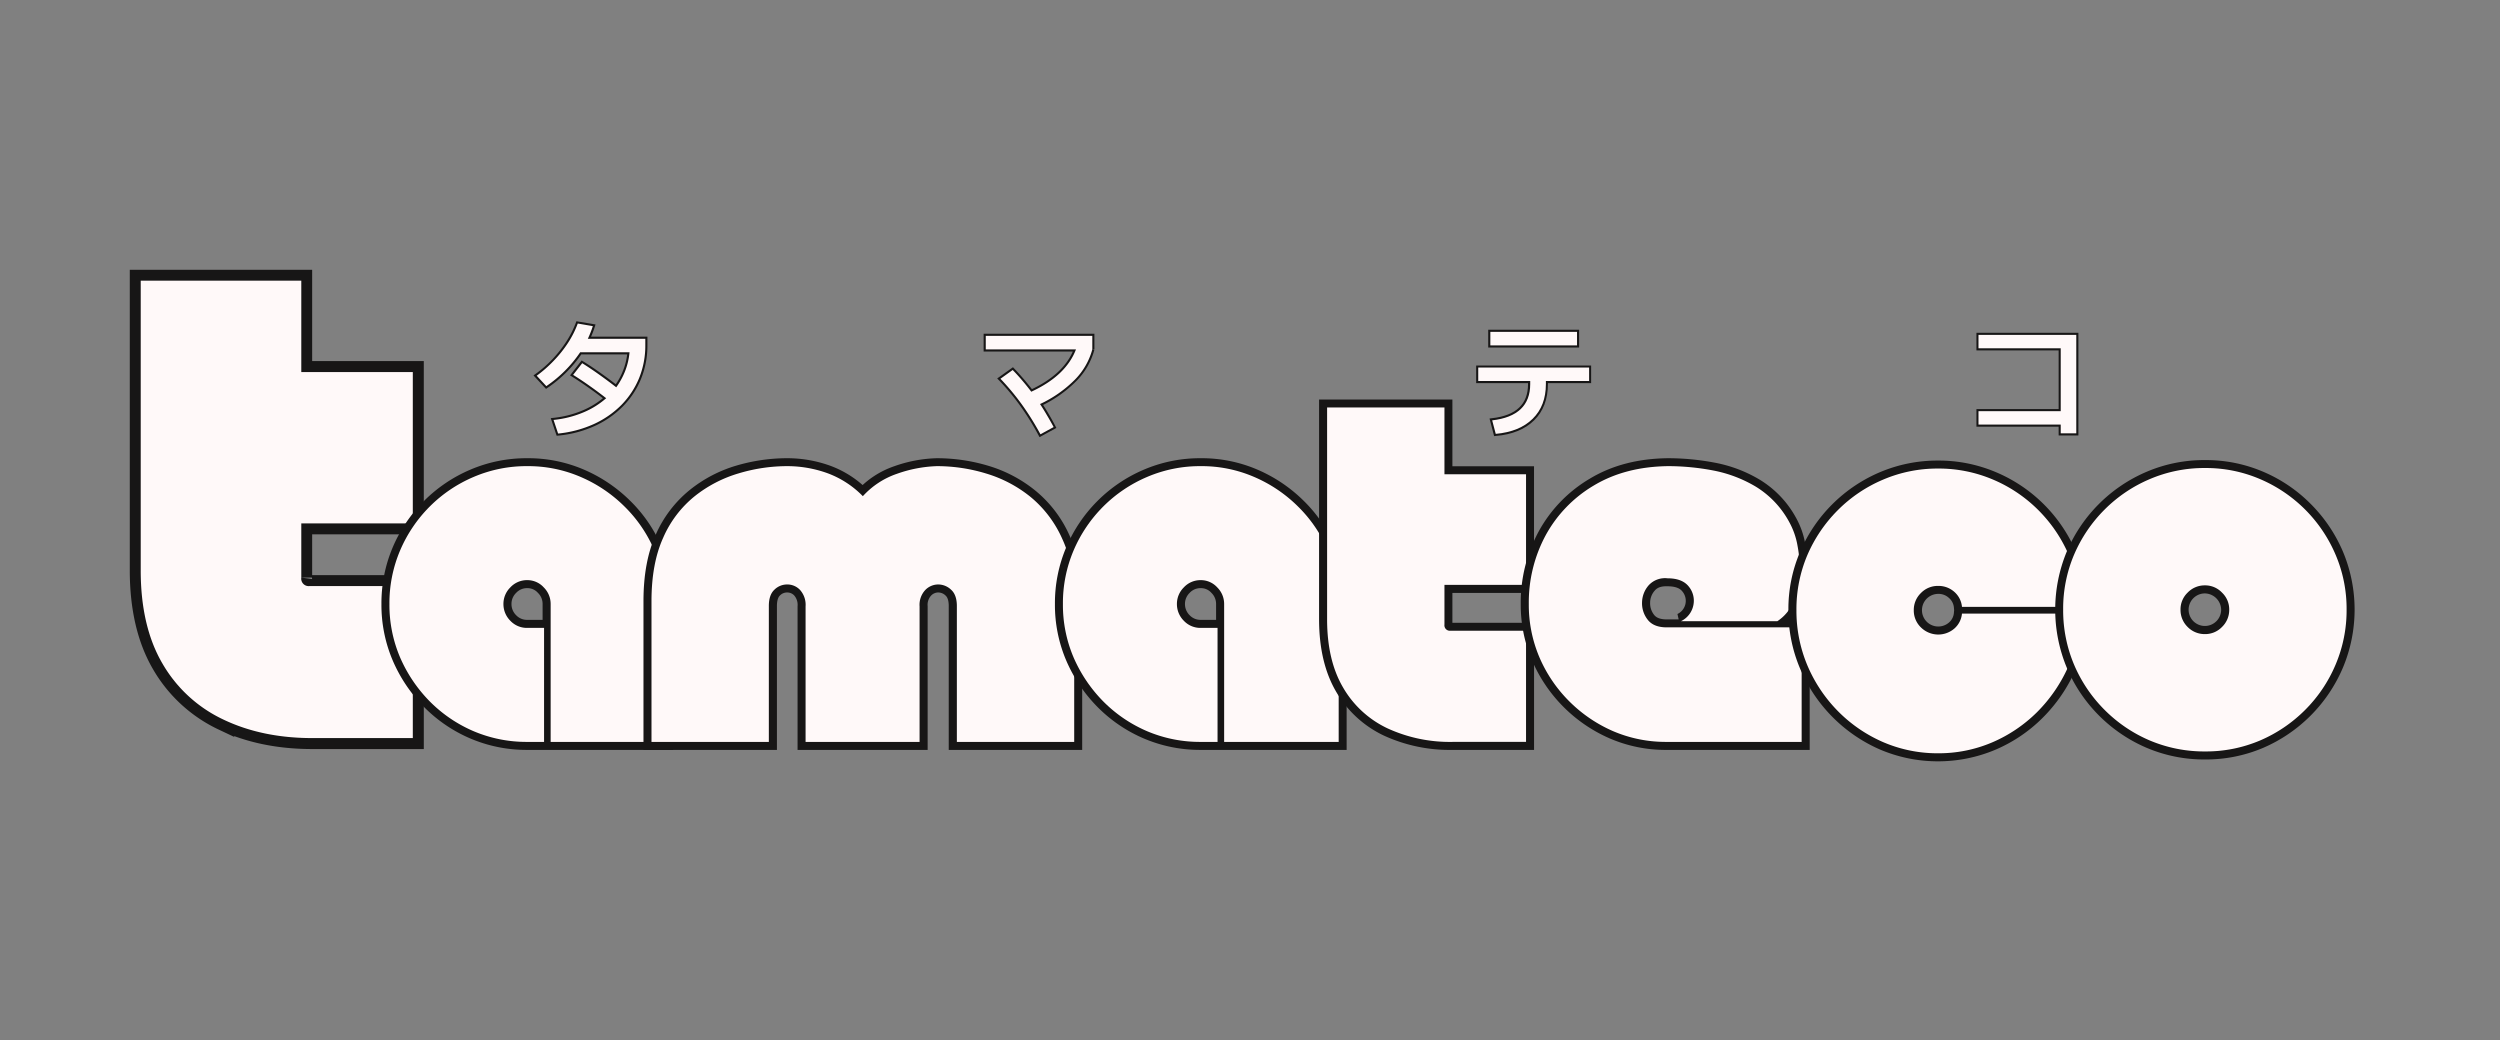
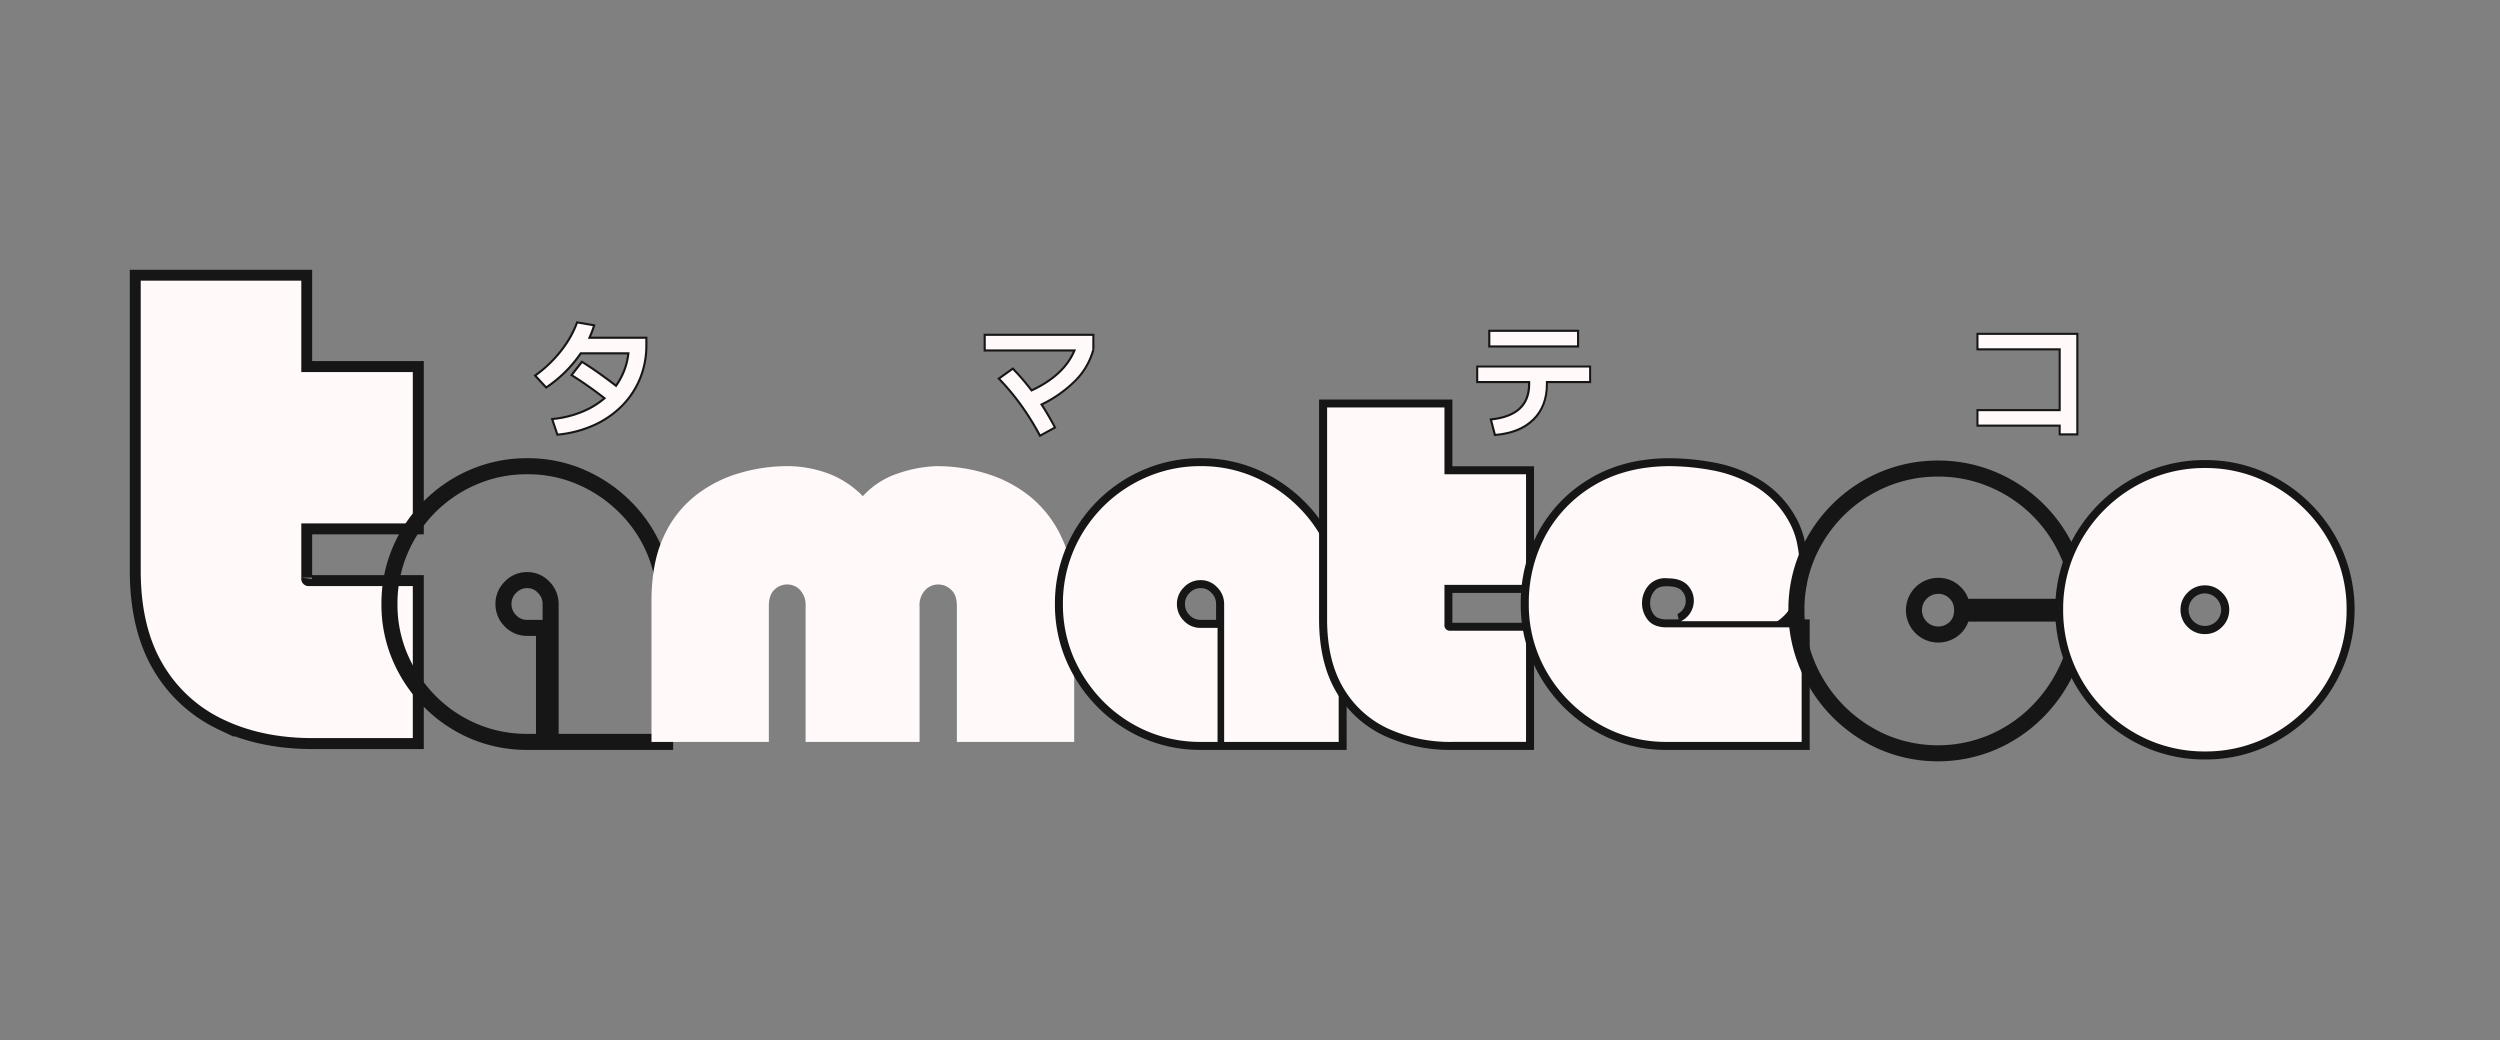
<svg xmlns="http://www.w3.org/2000/svg" width="806.184" height="335.492" viewBox="0 0 806.184 335.492">
  <rect x="0" y="0" width="806.184" height="335.492" fill="#808080" stroke="none" />
  <defs>
    <clipPath id="clip-path">
      <path id="パス_20" data-name="パス 20" d="M0,.031H223.011V327.787H0Zm0,0" transform="translate(0 -0.031)" />
    </clipPath>
    <clipPath id="clip-path-2">
      <path id="パス_35" data-name="パス 35" d="M269,38H475.285V261.011H269Zm0,0" transform="translate(-269 -38)" />
    </clipPath>
  </defs>
  <g id="Black_White_Bold_Modern_Studio_Logo" data-name="Black White Bold Modern Studio Logo" transform="translate(0 -0.031)">
    <g id="グループ_65" data-name="グループ 65" transform="translate(0 0.031)">
      <path id="パス_17" data-name="パス 17" d="M806.184,335.523h0ZM0,.031" transform="translate(0 -0.031)" fill="#fff" />
    </g>
    <g id="グループ_27" data-name="グループ 27" transform="translate(0 0.031)" clip-path="url(#clip-path)">
      <path id="パス_19" data-name="パス 19" d="M56.8,178.633q-16.177,0-28.713-5.959a44.6,44.6,0,0,1-19.566-17.98q-7.03-12.009-7.039-30.15V31.167H53.215V60.6h36V109.4h-36v17.466a2.449,2.449,0,0,0,2.77,2.77H89.219v49Zm0,0" transform="translate(43.908 59.378)" fill="none" stroke="#171616" stroke-width="7.076" />
    </g>
    <g id="グループ_30" data-name="グループ 30" transform="translate(45.379 90.542)">
      <g id="グループ_29" data-name="グループ 29">
        <g id="グループ_28" data-name="グループ 28" transform="translate(0)">
          <path id="パス_21" data-name="パス 21" d="M56.178,81.36q-16.2,0-28.713-5.993A44.574,44.574,0,0,1,7.883,57.386Q.839,45.4.844,27.28V-66.141h51.78v29.479h35.96V12.122H52.624V29.615a2.4,2.4,0,0,0,2.718,2.718H88.585V81.36Zm0,0" transform="translate(-0.844 66.141)" fill="#fff9f9" />
        </g>
      </g>
    </g>
    <path id="パス_22" data-name="パス 22" d="M52.794,31.278A42.875,42.875,0,0,1,70,34.736a45.668,45.668,0,0,1,14.156,9.539,43.582,43.582,0,0,1,13.067,31.43v44.463H60.3V75.706a7.509,7.509,0,0,0-2.213-5.375A7.065,7.065,0,0,0,52.794,68a7.335,7.335,0,0,0-5.479,2.326,7.482,7.482,0,0,0-2.221,5.375,7.591,7.591,0,0,0,2.221,5.41,7.4,7.4,0,0,0,5.479,2.291h5.375v36.762H52.794a43.585,43.585,0,0,1-17.309-3.45A44.264,44.264,0,0,1,21.32,107.1a45.972,45.972,0,0,1-9.539-14.156,43.065,43.065,0,0,1-3.45-17.24A43.554,43.554,0,0,1,11.781,58.4a44.7,44.7,0,0,1,23.7-23.66A43.44,43.44,0,0,1,52.794,31.278Zm0,0" transform="translate(117.26 119.103)" fill="none" stroke="#171616" stroke-width="5.174" />
    <g id="グループ_33" data-name="グループ 33" transform="translate(125.582 150.349)">
      <g id="グループ_32" data-name="グループ 32">
        <g id="グループ_31" data-name="グループ 31" transform="translate(0 0)">
-           <path id="パス_23" data-name="パス 23" d="M45.15-39.875A42.666,42.666,0,0,1,62.364-36.39a45.453,45.453,0,0,1,14.147,9.548A43.723,43.723,0,0,1,86.128-12.7,43.151,43.151,0,0,1,89.613,4.588V49.051H52.677V4.588a7.5,7.5,0,0,0-2.23-5.366,7.115,7.115,0,0,0-5.3-2.335A7.284,7.284,0,0,0,39.68-.778a7.465,7.465,0,0,0-2.23,5.366,7.558,7.558,0,0,0,2.23,5.4,7.316,7.316,0,0,0,5.471,2.3h5.4V49.051h-5.4A43.627,43.627,0,0,1,27.832,45.6a44.665,44.665,0,0,1-14.147-9.617A46.478,46.478,0,0,1,4.137,21.836,43.137,43.137,0,0,1,.688,4.588,43.428,43.428,0,0,1,4.137-12.7a44.945,44.945,0,0,1,9.548-14.147A44.757,44.757,0,0,1,27.832-36.39,43.349,43.349,0,0,1,45.15-39.875Zm0,0" transform="translate(-0.688 39.875)" fill="#fff9f9" />
-         </g>
+           </g>
      </g>
    </g>
-     <path id="パス_24" data-name="パス 24" d="M87.149,120.168H50.378V76.5a7.184,7.184,0,0,0-1.76-5.3,5.663,5.663,0,0,0-4.173-1.8,5.755,5.755,0,0,0-4.129,1.69q-1.764,1.686-1.768,5.253v43.827H.689V74.808q0-12.178,3.763-20.472A35.556,35.556,0,0,1,14.627,40.965a40.972,40.972,0,0,1,14.121-7.4,55.611,55.611,0,0,1,15.776-2.291A38.356,38.356,0,0,1,57.286,33.49,30.508,30.508,0,0,1,68.82,40.965a26.235,26.235,0,0,1,11-7.248,41.673,41.673,0,0,1,12.849-2.439,55.169,55.169,0,0,1,15.994,2.361A41.382,41.382,0,0,1,122.9,41.191a36.7,36.7,0,0,1,10.218,13.442q3.868,8.311,3.868,20.175v45.36H99.127V76.341q0-3.567-1.838-5.253a5.988,5.988,0,0,0-4.173-1.69,5.768,5.768,0,0,0-4.129,1.8,7,7,0,0,0-1.838,5.3Zm0,0" transform="translate(209.403 119.103)" fill="none" stroke="#171616" stroke-width="5.174" />
    <g id="グループ_36" data-name="グループ 36" transform="translate(210.089 150.349)">
      <g id="グループ_35" data-name="グループ 35">
        <g id="グループ_34" data-name="グループ 34" transform="translate(0 0)">
          <path id="パス_25" data-name="パス 25" d="M87.139,49.051H50.377V5.354A7.193,7.193,0,0,0,48.6.058a5.618,5.618,0,0,0-4.147-1.777A5.812,5.812,0,0,0,40.307-.012Q38.53,1.661,38.53,5.215V49.051H.688V3.682q0-12.152,3.763-20.454a35.222,35.222,0,0,1,10.14-13.381A41.6,41.6,0,0,1,28.773-37.54a54.615,54.615,0,0,1,15.75-2.335,38.27,38.27,0,0,1,12.788,2.23,30.844,30.844,0,0,1,11.534,7.457A26.408,26.408,0,0,1,79.821-37.4a42.37,42.37,0,0,1,12.858-2.474,54.256,54.256,0,0,1,15.994,2.4,41.688,41.688,0,0,1,14.252,7.527,36.86,36.86,0,0,1,10.21,13.485Q137-8.161,137,3.682V49.051H99.161V5.215q0-3.554-1.847-5.227a6.043,6.043,0,0,0-4.181-1.707A5.833,5.833,0,0,0,88.986.058a7.007,7.007,0,0,0-1.847,5.3Zm0,0" transform="translate(-0.688 39.875)" fill="#fff9f9" />
        </g>
      </g>
    </g>
    <path id="パス_26" data-name="パス 26" d="M52.794,31.278A42.875,42.875,0,0,1,70,34.736a45.668,45.668,0,0,1,14.156,9.539,43.582,43.582,0,0,1,13.067,31.43v44.463H60.3V75.706a7.509,7.509,0,0,0-2.213-5.375A7.065,7.065,0,0,0,52.794,68a7.335,7.335,0,0,0-5.479,2.326,7.482,7.482,0,0,0-2.221,5.375,7.591,7.591,0,0,0,2.221,5.41,7.4,7.4,0,0,0,5.479,2.291h5.375v36.762H52.794a43.585,43.585,0,0,1-17.309-3.45A44.264,44.264,0,0,1,21.32,107.1a45.972,45.972,0,0,1-9.539-14.156,43.065,43.065,0,0,1-3.45-17.24A43.554,43.554,0,0,1,11.781,58.4a44.7,44.7,0,0,1,23.7-23.66A43.44,43.44,0,0,1,52.794,31.278Zm0,0" transform="translate(334.443 119.103)" fill="none" stroke="#171616" stroke-width="5.174" />
    <g id="グループ_39" data-name="グループ 39" transform="translate(342.764 150.349)">
      <g id="グループ_38" data-name="グループ 38">
        <g id="グループ_37" data-name="グループ 37" transform="translate(0 0)">
          <path id="パス_27" data-name="パス 27" d="M45.15-39.875A42.666,42.666,0,0,1,62.364-36.39a45.453,45.453,0,0,1,14.147,9.548A43.723,43.723,0,0,1,86.128-12.7,43.151,43.151,0,0,1,89.613,4.588V49.051H52.677V4.588a7.5,7.5,0,0,0-2.23-5.366,7.115,7.115,0,0,0-5.3-2.335A7.284,7.284,0,0,0,39.68-.778a7.465,7.465,0,0,0-2.23,5.366,7.558,7.558,0,0,0,2.23,5.4,7.316,7.316,0,0,0,5.471,2.3h5.4V49.051h-5.4A43.627,43.627,0,0,1,27.832,45.6a44.665,44.665,0,0,1-14.147-9.617A46.478,46.478,0,0,1,4.137,21.836,43.137,43.137,0,0,1,.688,4.588,43.428,43.428,0,0,1,4.137-12.7a44.945,44.945,0,0,1,9.548-14.147A44.757,44.757,0,0,1,27.832-36.39,43.349,43.349,0,0,1,45.15-39.875Zm0,0" transform="translate(-0.688 39.875)" fill="#fff9f9" />
        </g>
      </g>
    </g>
    <path id="パス_28" data-name="パス 28" d="M54.227,130.61a48.268,48.268,0,0,1-20.994-4.356A32.6,32.6,0,0,1,18.92,113.109q-5.135-8.781-5.14-22.04V22.789H51.6V44.306H77.922V79.988H51.6V92.759a1.8,1.8,0,0,0,2.03,2.03h24.3V130.61Zm0,0" transform="translate(414.173 108.661)" fill="none" stroke="#171616" stroke-width="5.174" />
    <g id="グループ_42" data-name="グループ 42" transform="translate(427.956 131.428)">
      <g id="グループ_41" data-name="グループ 41">
        <g id="グループ_40" data-name="グループ 40" transform="translate(0 0)">
          <path id="パス_29" data-name="パス 29" d="M41.081,59.487A48.049,48.049,0,0,1,20.069,55.1,32.6,32.6,0,0,1,5.782,41.96Q.621,33.179.625,19.938v-68.3H38.467v21.534H64.775V8.857H38.467V21.645a1.756,1.756,0,0,0,1.986,1.986H64.775V59.487Zm0,0" transform="translate(-0.625 48.359)" fill="#fff9f9" />
        </g>
      </g>
    </g>
    <path id="パス_30" data-name="パス 30" d="M57.558,81.263a7.292,7.292,0,0,0,2.552-11.15q-2.065-2.7-6.838-2.709-4.012-.144-6.081,2.256a8.467,8.467,0,0,0-2.143,5.523,8.611,8.611,0,0,0,1.838,5.628q1.921,2.444,6.089,2.448H96.5v36.91H52.976a43.065,43.065,0,0,1-17.24-3.45A45.549,45.549,0,0,1,11.963,92.945,42.922,42.922,0,0,1,8.5,75.706a45.513,45.513,0,0,1,5.445-22.118A41.971,41.971,0,0,1,29.5,37.515Q39.56,31.426,53.42,31.278a78.146,78.146,0,0,1,14.539,1.385A41.3,41.3,0,0,1,81.74,37.89,30.084,30.084,0,0,1,92.481,49.267a24.358,24.358,0,0,1,2.666,7.7,37.683,37.683,0,0,1,.636,9.121,25.908,25.908,0,0,1-1.916,8.79,13.773,13.773,0,0,1-5.218,6.385Zm0,0" transform="translate(484.489 119.103)" fill="none" stroke="#171616" stroke-width="5.174" />
    <g id="グループ_45" data-name="グループ 45" transform="translate(492.999 150.349)">
      <g id="グループ_44" data-name="グループ 44">
        <g id="グループ_43" data-name="グループ 43" transform="translate(0 0)">
          <path id="パス_31" data-name="パス 31" d="M49.687,10.128a7.315,7.315,0,0,0,4.007-5.157,7.179,7.179,0,0,0-1.464-5.993Q50.14-3.7,45.367-3.705A7.162,7.162,0,0,0,39.3-1.475a8.64,8.64,0,0,0-2.16,5.54,8.54,8.54,0,0,0,1.847,5.61c1.272,1.629,3.31,2.439,6.1,2.439H88.61V49.051H45.088A43.137,43.137,0,0,1,27.839,45.6a45.764,45.764,0,0,1-14.147-9.617A45.17,45.17,0,0,1,4.075,21.836,43.137,43.137,0,0,1,.625,4.588,45.676,45.676,0,0,1,6.061-17.574,42.04,42.04,0,0,1,21.6-33.638Q31.7-39.7,45.541-39.875a78,78,0,0,1,14.531,1.394,42.358,42.358,0,0,1,13.764,5.227A30.127,30.127,0,0,1,84.6-21.86a24.363,24.363,0,0,1,2.683,7.666,38.106,38.106,0,0,1,.627,9.164A25.608,25.608,0,0,1,86,3.751a13.8,13.8,0,0,1-5.227,6.377Zm0,0" transform="translate(-0.625 39.875)" fill="#fff9f9" />
        </g>
      </g>
    </g>
    <path id="パス_32" data-name="パス 32" d="M53.409,31.346A44.648,44.648,0,0,1,70.867,34.8,45.973,45.973,0,0,1,95.241,58.569a42.925,42.925,0,0,1,3.868,17.353H61.1a7.176,7.176,0,0,0-2.474-4.809,7.489,7.489,0,0,0-5.218-1.951,7.849,7.849,0,1,0,5.218,13.781A7.181,7.181,0,0,0,61.1,78.1H99.109a42.992,42.992,0,0,1-3.868,17.388,48.093,48.093,0,0,1-9.914,14.382,45.722,45.722,0,0,1-14.461,9.765,45.129,45.129,0,0,1-35.15-.07A46.812,46.812,0,0,1,11.273,94.773,45.151,45.151,0,0,1,7.736,77.011a44.416,44.416,0,0,1,3.537-17.762A46.127,46.127,0,0,1,35.717,34.874,44.927,44.927,0,0,1,53.409,31.346Zm0,0" transform="translate(571.561 119.792)" fill="none" stroke="#171616" stroke-width="5.174" />
    <g id="グループ_48" data-name="グループ 48" transform="translate(579.303 151.129)">
      <g id="グループ_47" data-name="グループ 47">
        <g id="グループ_46" data-name="グループ 46" transform="translate(0 0)">
-           <path id="パス_33" data-name="パス 33" d="M46.307-39.8a44.711,44.711,0,0,1,17.458,3.45A46.046,46.046,0,0,1,78.226-26.8a46.316,46.316,0,0,1,9.931,14.217A43.43,43.43,0,0,1,91.99,4.805H54.008A7.31,7.31,0,0,0,51.534-.038a7.65,7.65,0,0,0-5.227-1.916,7.552,7.552,0,0,0-5.54,2.3,7.552,7.552,0,0,0-2.3,5.54,7.552,7.552,0,0,0,2.3,5.54,7.947,7.947,0,0,0,10.767.383,7.291,7.291,0,0,0,2.474-4.844H91.99a43.4,43.4,0,0,1-3.833,17.388,48.506,48.506,0,0,1-9.931,14.391A46.485,46.485,0,0,1,63.765,48.5a43.994,43.994,0,0,1-17.458,3.519,44.317,44.317,0,0,1-17.7-3.589,46.42,46.42,0,0,1-14.6-10A47.079,47.079,0,0,1,4.144,23.657,45.366,45.366,0,0,1,.625,5.885,44.628,44.628,0,0,1,4.144-11.886a46.409,46.409,0,0,1,9.861-14.531,45.781,45.781,0,0,1,14.6-9.826A44.591,44.591,0,0,1,46.307-39.8Zm0,0" transform="translate(-0.625 39.797)" fill="#fff9f9" />
-         </g>
+           </g>
      </g>
    </g>
    <g id="グループ_49" data-name="グループ 49" transform="translate(599.899 84.706)" clip-path="url(#clip-path-2)">
      <path id="パス_34" data-name="パス 34" d="M53.477,122.649a44.773,44.773,0,0,1-17.693-3.528A46.214,46.214,0,0,1,11.341,94.633a46.28,46.28,0,0,1,0-35.446A46.126,46.126,0,0,1,35.785,34.813a44.627,44.627,0,0,1,17.693-3.537A44.416,44.416,0,0,1,71.24,34.813a45.5,45.5,0,0,1,14.539,9.835,46.126,46.126,0,0,1,9.835,14.539,45.759,45.759,0,0,1,0,35.446A46.4,46.4,0,0,1,71.24,119.121,44.56,44.56,0,0,1,53.477,122.649Zm0-53.549a7.835,7.835,0,1,0,7.849,7.849A7.943,7.943,0,0,0,53.477,69.1Zm0,0" transform="translate(57.627 35)" fill="none" stroke="#171616" stroke-width="5.174" />
    </g>
    <g id="グループ_52" data-name="グループ 52" transform="translate(665.315 150.954)">
      <g id="グループ_51" data-name="グループ 51">
        <g id="グループ_50" data-name="グループ 50" transform="translate(0 0)">
          <path id="パス_36" data-name="パス 36" d="M46.264,51.525a45.133,45.133,0,0,1-17.736-3.519,46.023,46.023,0,0,1-14.6-9.861,46.023,46.023,0,0,1-9.861-14.6A44.979,44.979,0,0,1,.547,5.807,44.52,44.52,0,0,1,4.066-11.929a46.263,46.263,0,0,1,9.861-14.565,45.781,45.781,0,0,1,14.6-9.826,44.7,44.7,0,0,1,17.736-3.554A44.242,44.242,0,0,1,64-36.321,46.063,46.063,0,0,1,88.392-11.929,44.242,44.242,0,0,1,91.946,5.807a44.7,44.7,0,0,1-3.554,17.736,45.781,45.781,0,0,1-9.826,14.6A46.263,46.263,0,0,1,64,48.005,44.671,44.671,0,0,1,46.264,51.525Zm0-53.557A7.623,7.623,0,0,0,40.689.3a7.516,7.516,0,0,0-2.3,5.506,7.658,7.658,0,0,0,2.3,5.575,7.658,7.658,0,0,0,5.575,2.3,7.516,7.516,0,0,0,5.506-2.3A7.623,7.623,0,0,0,54.1,5.807,7.483,7.483,0,0,0,51.77.3,7.483,7.483,0,0,0,46.264-2.033Zm0,0" transform="translate(-0.547 39.875)" fill="#fff9f9" />
        </g>
      </g>
    </g>
    <path id="パス_37" data-name="パス 37" d="M6.087,36.369a33.549,33.549,0,0,0,9.478-2.387,26.977,26.977,0,0,0,7.5-4.643q-2.8-2.182-5.445-4.033-2.64-1.869-5.227-3.485l2.91-3.755q2.914,1.816,5.654,3.781c1.829,1.307,3.615,2.631,5.331,3.981a22.515,22.515,0,0,0,2.892-5.279,21.314,21.314,0,0,0,1.394-6H14.659A41.111,41.111,0,0,1,3.752,25.462L.633,22.108a39.191,39.191,0,0,0,5.575-4.861,40.355,40.355,0,0,0,4.565-5.8A31.7,31.7,0,0,0,13.892,5.3l4.844.81c-.209.671-.453,1.35-.723,2.038s-.566,1.368-.889,2.047H35.67v2.056a27.645,27.645,0,0,1-2.021,10.645,26.679,26.679,0,0,1-5.758,8.685A30.065,30.065,0,0,1,19,37.728,35.94,35.94,0,0,1,7.55,40.733Zm0,0" transform="translate(172.426 99.089)" fill="none" stroke="#171616" stroke-width="1.359" />
    <path id="パス_38" data-name="パス 38" d="M83.194,38.8a85.114,85.114,0,0,0-5.88-9.469A75.451,75.451,0,0,0,70.3,20.894l3.964-2.822q1.62,1.7,3.11,3.45c1,1.176,1.96,2.361,2.875,3.572q11.185-5.161,14.417-13.651h-29.1V7.069H99.928v4.373A22.034,22.034,0,0,1,94.266,21.2a39.464,39.464,0,0,1-11.185,7.866c.775,1.176,1.533,2.4,2.256,3.633s1.429,2.5,2.1,3.789Zm0,0" transform="translate(252.306 101.271)" fill="none" stroke="#171616" stroke-width="1.359" />
    <path id="パス_39" data-name="パス 39" d="M141.276,35.02q12.244-1.411,12.239-11.682v-1H136.79V18.016h35.717v4.321H158.568v1q0,6.991-4.225,11.177t-11.935,4.87Zm-.6-24.157V6.491H168.63v4.373Zm0,0" transform="translate(339.913 100.56)" fill="none" stroke="#171616" stroke-width="1.359" />
    <path id="パス_40" data-name="パス 40" d="M235.638,38.681V35.85H209.129V31.529h26.509V11.249H209.129V6.928h31.518V38.681Zm0,0" transform="translate(428.899 101.098)" fill="none" stroke="#171616" stroke-width="1.359" />
    <g id="グループ_55" data-name="グループ 55" transform="translate(173.076 104.365)">
      <g id="グループ_54" data-name="グループ 54">
        <g id="グループ_53" data-name="グループ 53" transform="translate(0 0)">
          <path id="パス_41" data-name="パス 41" d="M6.077,16.16a33.1,33.1,0,0,0,9.478-2.369,26.656,26.656,0,0,0,7.492-4.634C21.182,7.693,19.37,6.351,17.61,5.114Q14.958,3.233,12.384,1.63l2.927-3.763q2.888,1.816,5.645,3.8,2.744,1.96,5.331,3.972A23.439,23.439,0,0,0,29.179.34a21.945,21.945,0,0,0,1.394-5.993H14.648A40.58,40.58,0,0,1,3.742,5.254L.641,1.908A41.147,41.147,0,0,0,6.181-2.97a38.52,38.52,0,0,0,4.6-5.784,31.472,31.472,0,0,0,3.1-6.168l4.844.836c-.209.679-.453,1.359-.732,2.056-.261.679-.549,1.35-.871,2.021H35.66v2.056A27.865,27.865,0,0,1,33.639,2.71a27.038,27.038,0,0,1-5.749,8.677A30.088,30.088,0,0,1,19,17.519,36.588,36.588,0,0,1,7.54,20.551Zm0,0" transform="translate(-0.641 14.922)" fill="#fff9f9" />
        </g>
      </g>
    </g>
    <g id="グループ_58" data-name="グループ 58" transform="translate(317.884 108.337)">
      <g id="グループ_57" data-name="グループ 57">
        <g id="グループ_56" data-name="グループ 56" transform="translate(0 0)">
          <path id="パス_42" data-name="パス 42" d="M18.991,18.6A88.821,88.821,0,0,0,13.1,9.126,79,79,0,0,0,6.1.693l3.938-2.822q1.633,1.673,3.136,3.45c.993,1.167,1.951,2.352,2.857,3.554Q27.215-.274,30.455-8.785H1.359v-4.356H35.717v4.356a22.065,22.065,0,0,1-5.645,9.792,39.027,39.027,0,0,1-11.22,7.84q1.176,1.777,2.265,3.659,1.111,1.856,2.126,3.763Zm0,0" transform="translate(-1.359 13.141)" fill="#fff9f9" />
        </g>
      </g>
    </g>
    <g id="グループ_61" data-name="グループ 61" transform="translate(476.693 107.048)">
      <g id="グループ_60" data-name="グループ 60">
        <g id="グループ_59" data-name="グループ 59" transform="translate(0 0)">
          <path id="パス_43" data-name="パス 43" d="M5.542,14.82Q17.8,13.4,17.808,3.146V2.136H1.047V-2.22H36.8V2.136H22.86V3.146q0,6.978-4.251,11.151-4.221,4.181-11.917,4.878ZM4.95-9.363v-4.356H32.9v4.356Zm0,0" transform="translate(-1.047 13.719)" fill="#fff9f9" />
        </g>
      </g>
    </g>
    <g id="グループ_64" data-name="グループ 64" transform="translate(638.011 108.023)">
      <g id="グループ_63" data-name="グループ 63">
        <g id="グループ_62" data-name="グループ 62" transform="translate(0 0)">
          <path id="パス_44" data-name="パス 44" d="M28.377,18.463V15.64H1.859V11.32H28.377V-8.96H1.859v-4.321H33.394V18.463Zm0,0" transform="translate(-1.859 13.281)" fill="#fff9f9" />
        </g>
      </g>
    </g>
  </g>
</svg>